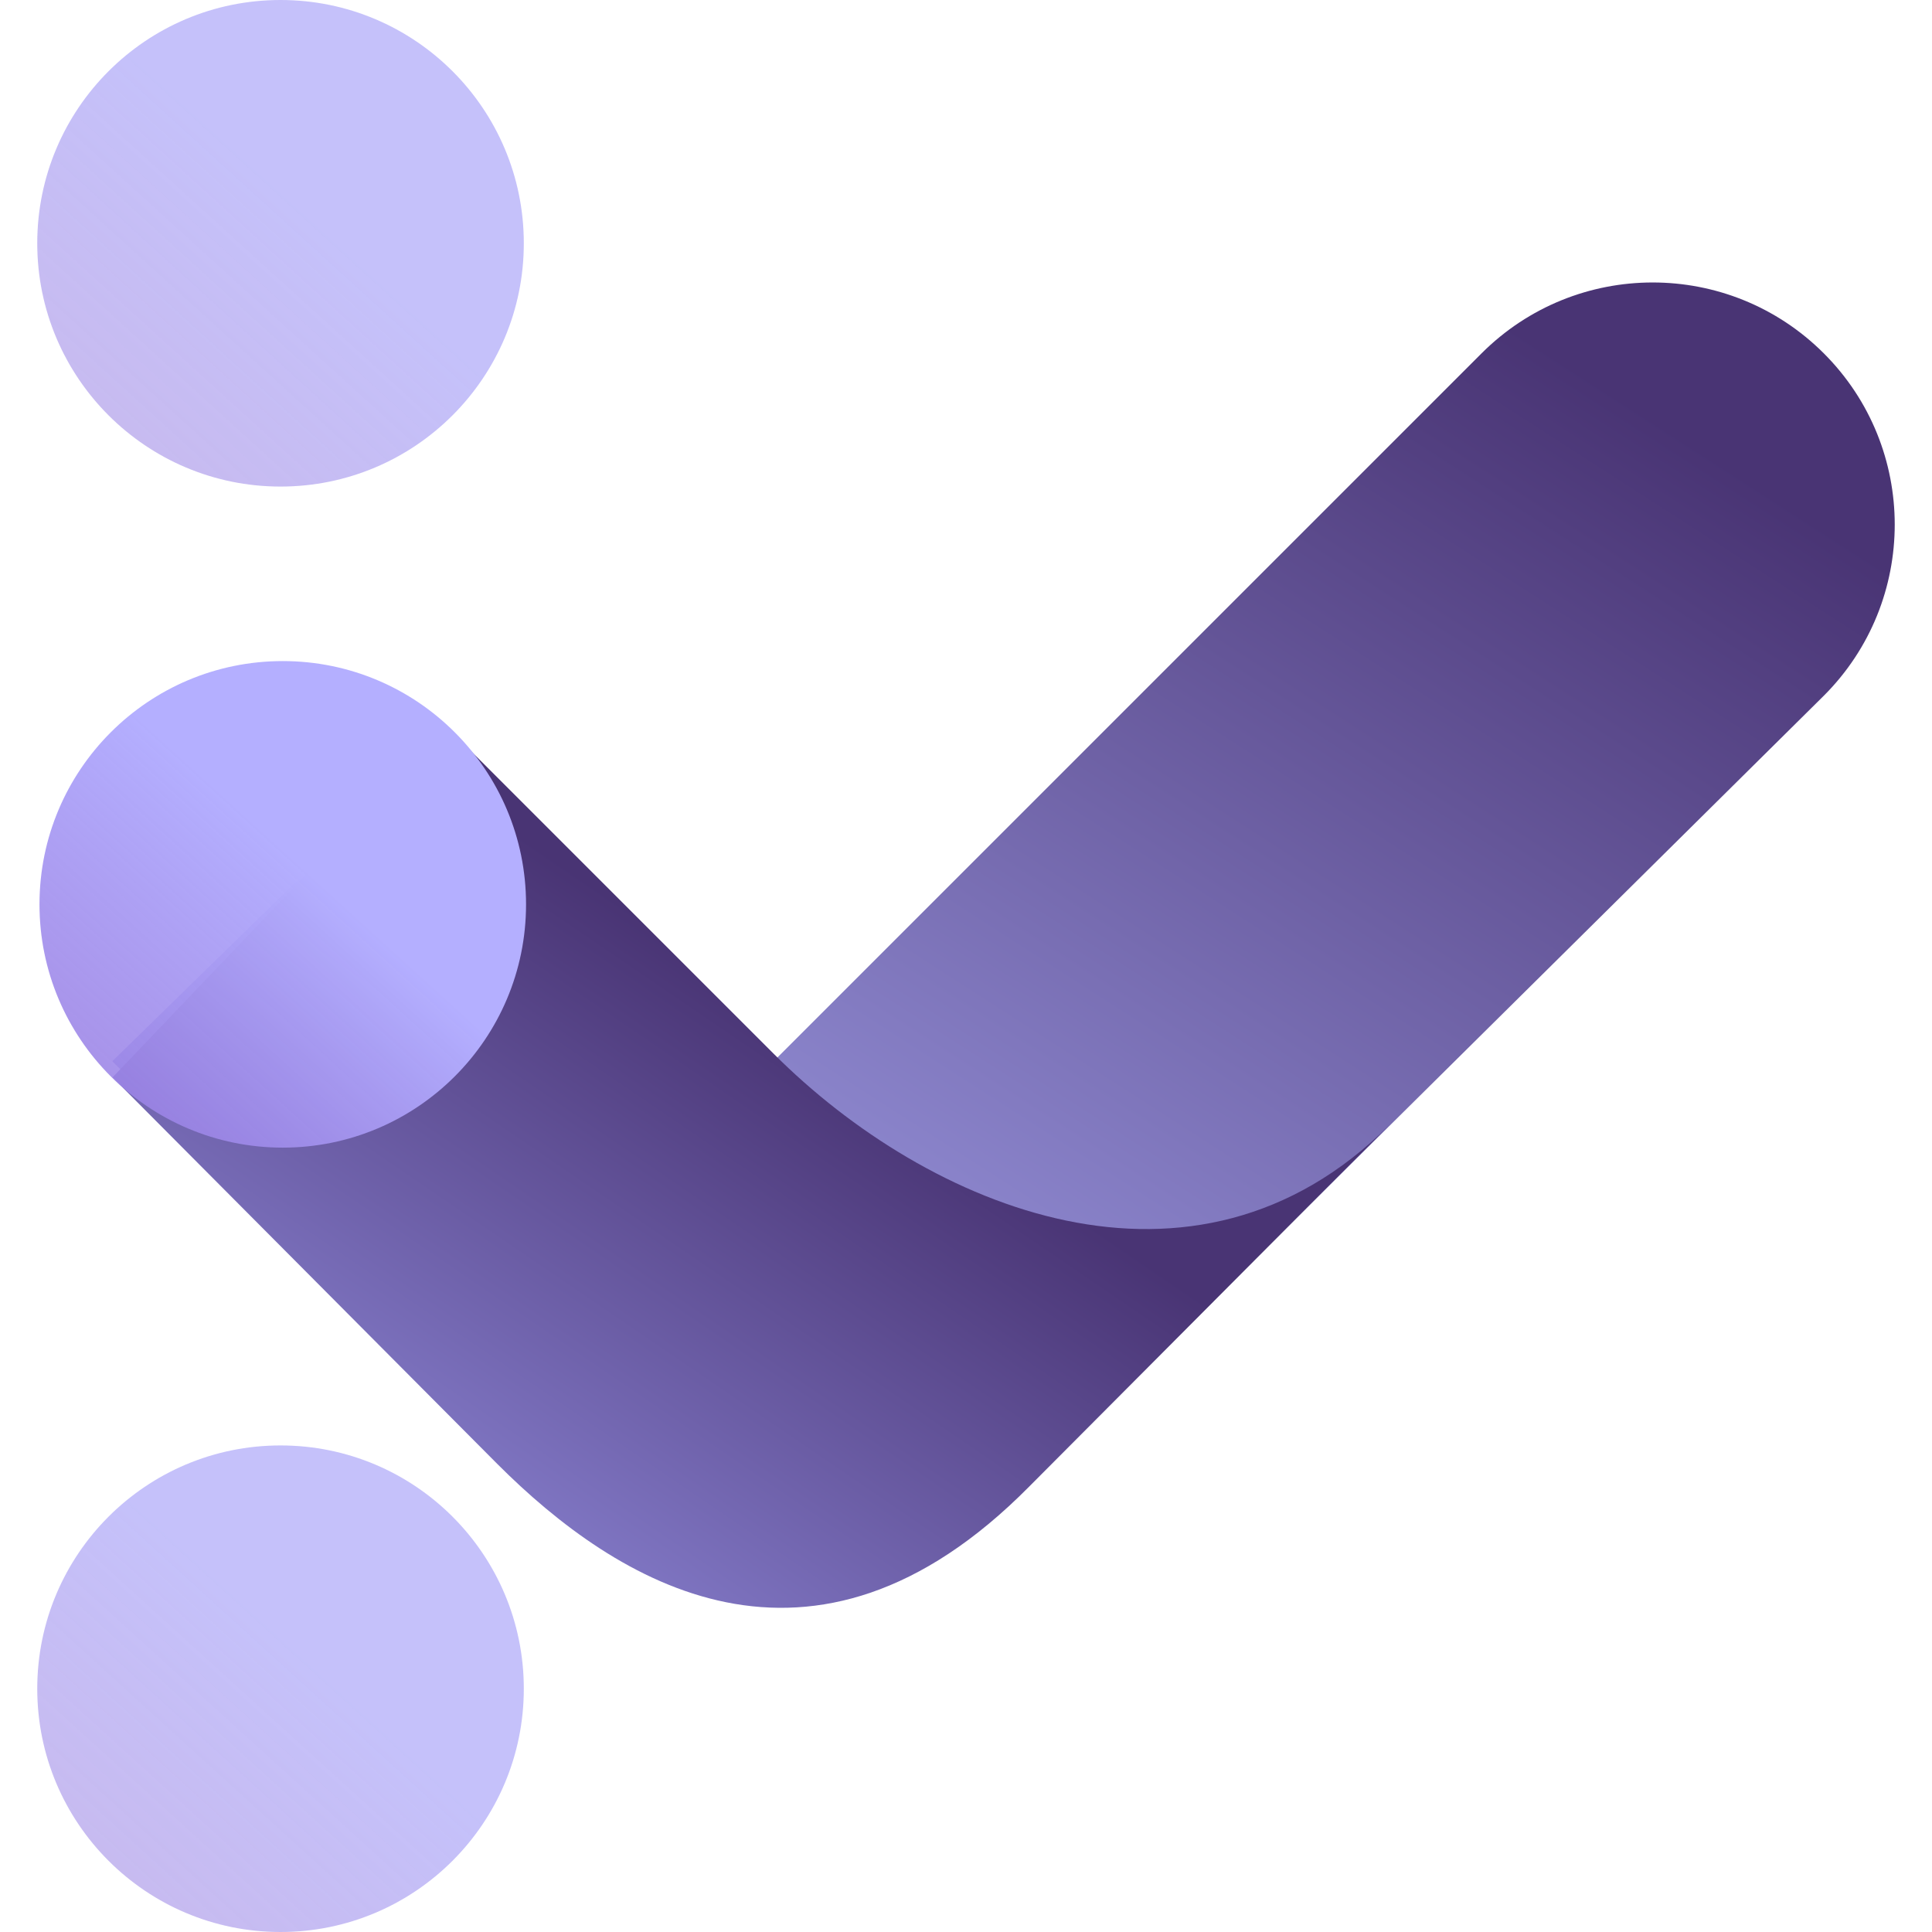
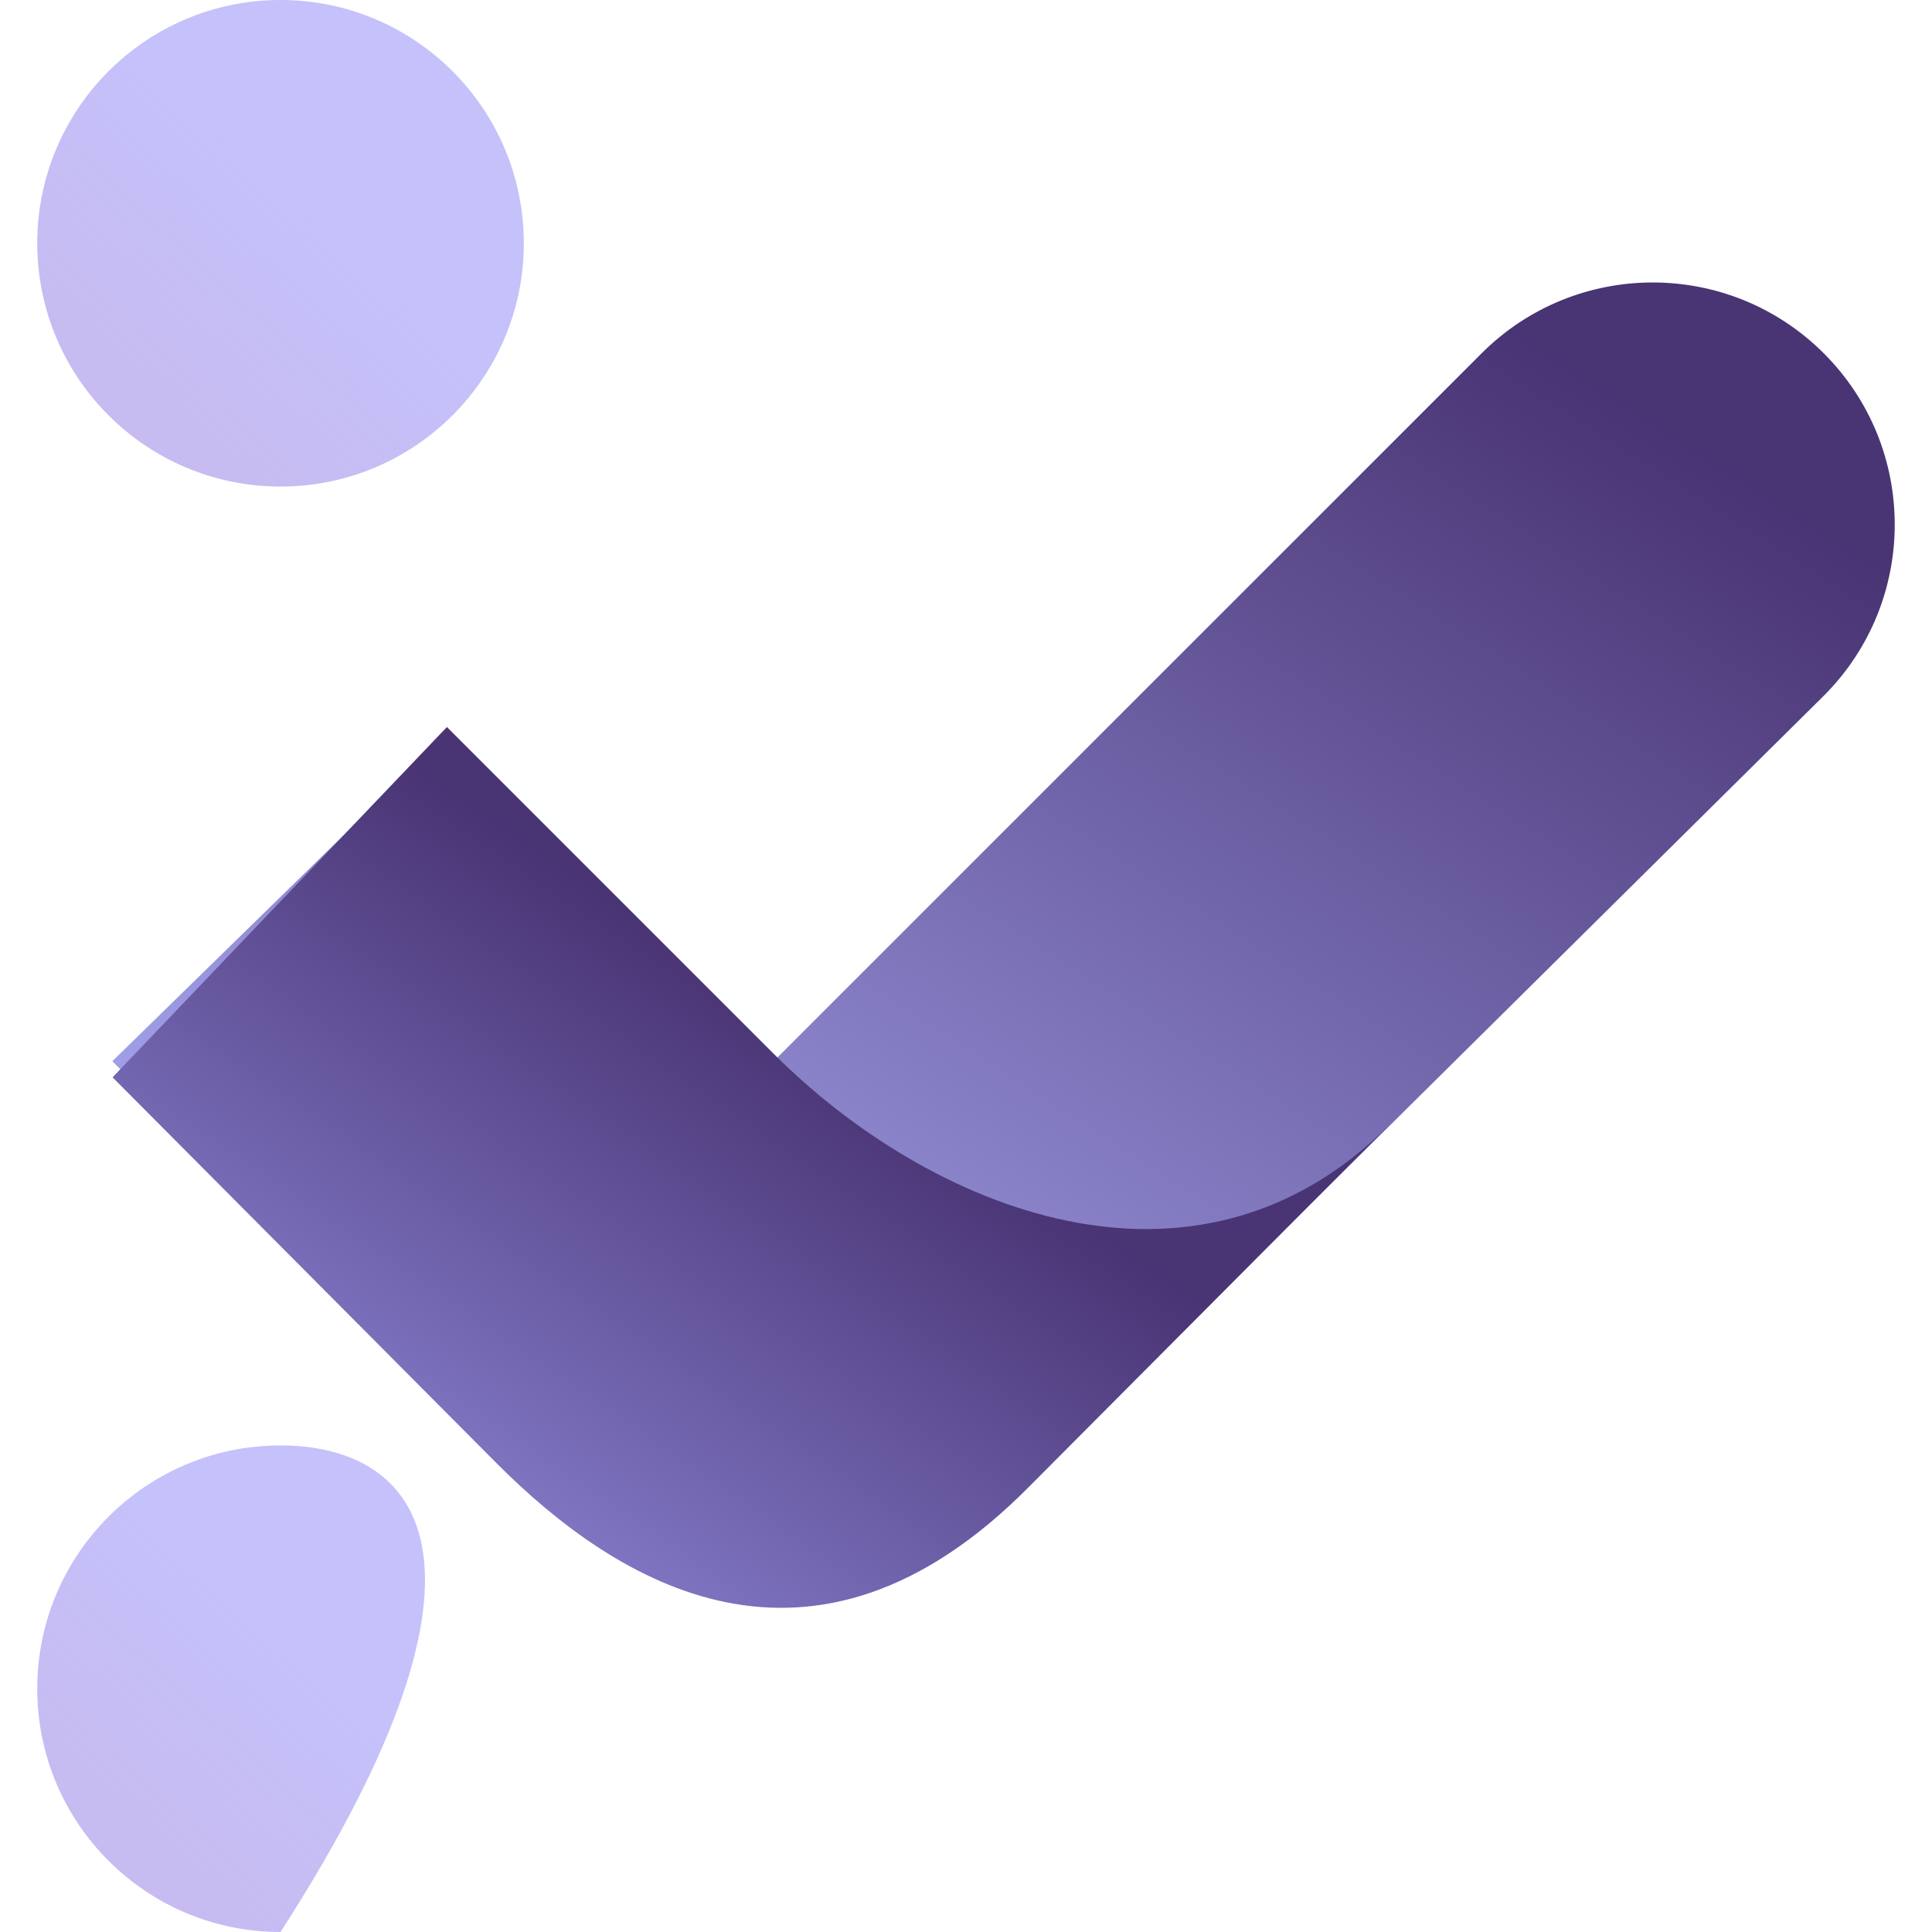
<svg xmlns="http://www.w3.org/2000/svg" width="64" height="64" viewBox="0 0 64 64" fill="none">
  <g clip-path="url(#clip0_8299_87693)">
    <path d="M9.293 16.118C13.744 16.118 17.352 12.509 17.352 8.059C17.352 3.608 13.744 0 9.293 0C4.842 0 1.234 3.608 1.234 8.059C1.234 12.509 4.842 16.118 9.293 16.118Z" fill="url(#paint0_linear_8299_87693)" fill-opacity="0.6" />
-     <path d="M9.293 64C13.744 64 17.352 60.392 17.352 55.941C17.352 51.49 13.744 47.882 9.293 47.882C4.842 47.882 1.234 51.49 1.234 55.941C1.234 60.392 4.842 64 9.293 64Z" fill="url(#paint1_linear_8299_87693)" fill-opacity="0.6" />
+     <path d="M9.293 64C17.352 51.49 13.744 47.882 9.293 47.882C4.842 47.882 1.234 51.49 1.234 55.941C1.234 60.392 4.842 64 9.293 64Z" fill="url(#paint1_linear_8299_87693)" fill-opacity="0.6" />
    <path d="M60.418 11.707C57.285 8.574 52.21 8.574 49.077 11.707L25.63 35.153L14.805 24.323L3.722 35.153L14.805 46.493C18.734 50.422 26.864 56.361 36.065 47.161L60.418 23.045C63.548 19.915 63.548 14.837 60.418 11.707Z" fill="url(#paint2_linear_8299_87693)" />
    <path d="M34.087 49.251L46.021 37.271C39.555 43.737 30.744 40.024 25.633 34.911L14.805 24.083L3.729 35.688L16.484 48.505C20.41 52.431 26.889 56.524 34.087 49.251Z" fill="url(#paint3_linear_8299_87693)" />
-     <path d="M9.367 38.017C13.818 38.017 17.426 34.408 17.426 29.958C17.426 25.507 13.818 21.899 9.367 21.899C4.917 21.899 1.308 25.507 1.308 29.958C1.308 34.408 4.917 38.017 9.367 38.017Z" fill="url(#paint4_linear_8299_87693)" />
  </g>
  <defs>
    <linearGradient id="paint0_linear_8299_87693" x1="-13.787" y1="6.332" x2="-3.27" y2="-5.235" gradientUnits="userSpaceOnUse">
      <stop stop-color="#8F6DD6" stop-opacity="0.8" />
      <stop offset="1" stop-color="#9E98F7" />
    </linearGradient>
    <linearGradient id="paint1_linear_8299_87693" x1="-13.787" y1="54.214" x2="-3.27" y2="42.648" gradientUnits="userSpaceOnUse">
      <stop stop-color="#8F6DD6" stop-opacity="0.8" />
      <stop offset="1" stop-color="#9E98F7" />
    </linearGradient>
    <linearGradient id="paint2_linear_8299_87693" x1="56.429" y1="14.88" x2="29.614" y2="56.528" gradientUnits="userSpaceOnUse">
      <stop stop-color="#493474" />
      <stop offset="1" stop-color="#A7A7F1" />
    </linearGradient>
    <linearGradient id="paint3_linear_8299_87693" x1="31.32" y1="37.271" x2="14.651" y2="61.711" gradientUnits="userSpaceOnUse">
      <stop stop-color="#493474" />
      <stop offset="1" stop-color="#A09DF2" />
    </linearGradient>
    <linearGradient id="paint4_linear_8299_87693" x1="-13.713" y1="28.231" x2="-3.195" y2="16.665" gradientUnits="userSpaceOnUse">
      <stop stop-color="#8C69D7" stop-opacity="0.8" />
      <stop offset="1" stop-color="#B4AFFF" />
    </linearGradient>
    <clipPath id="clip0_8299_87693">
      <rect width="64" height="64" fill="white" />
    </clipPath>
  </defs>
</svg>